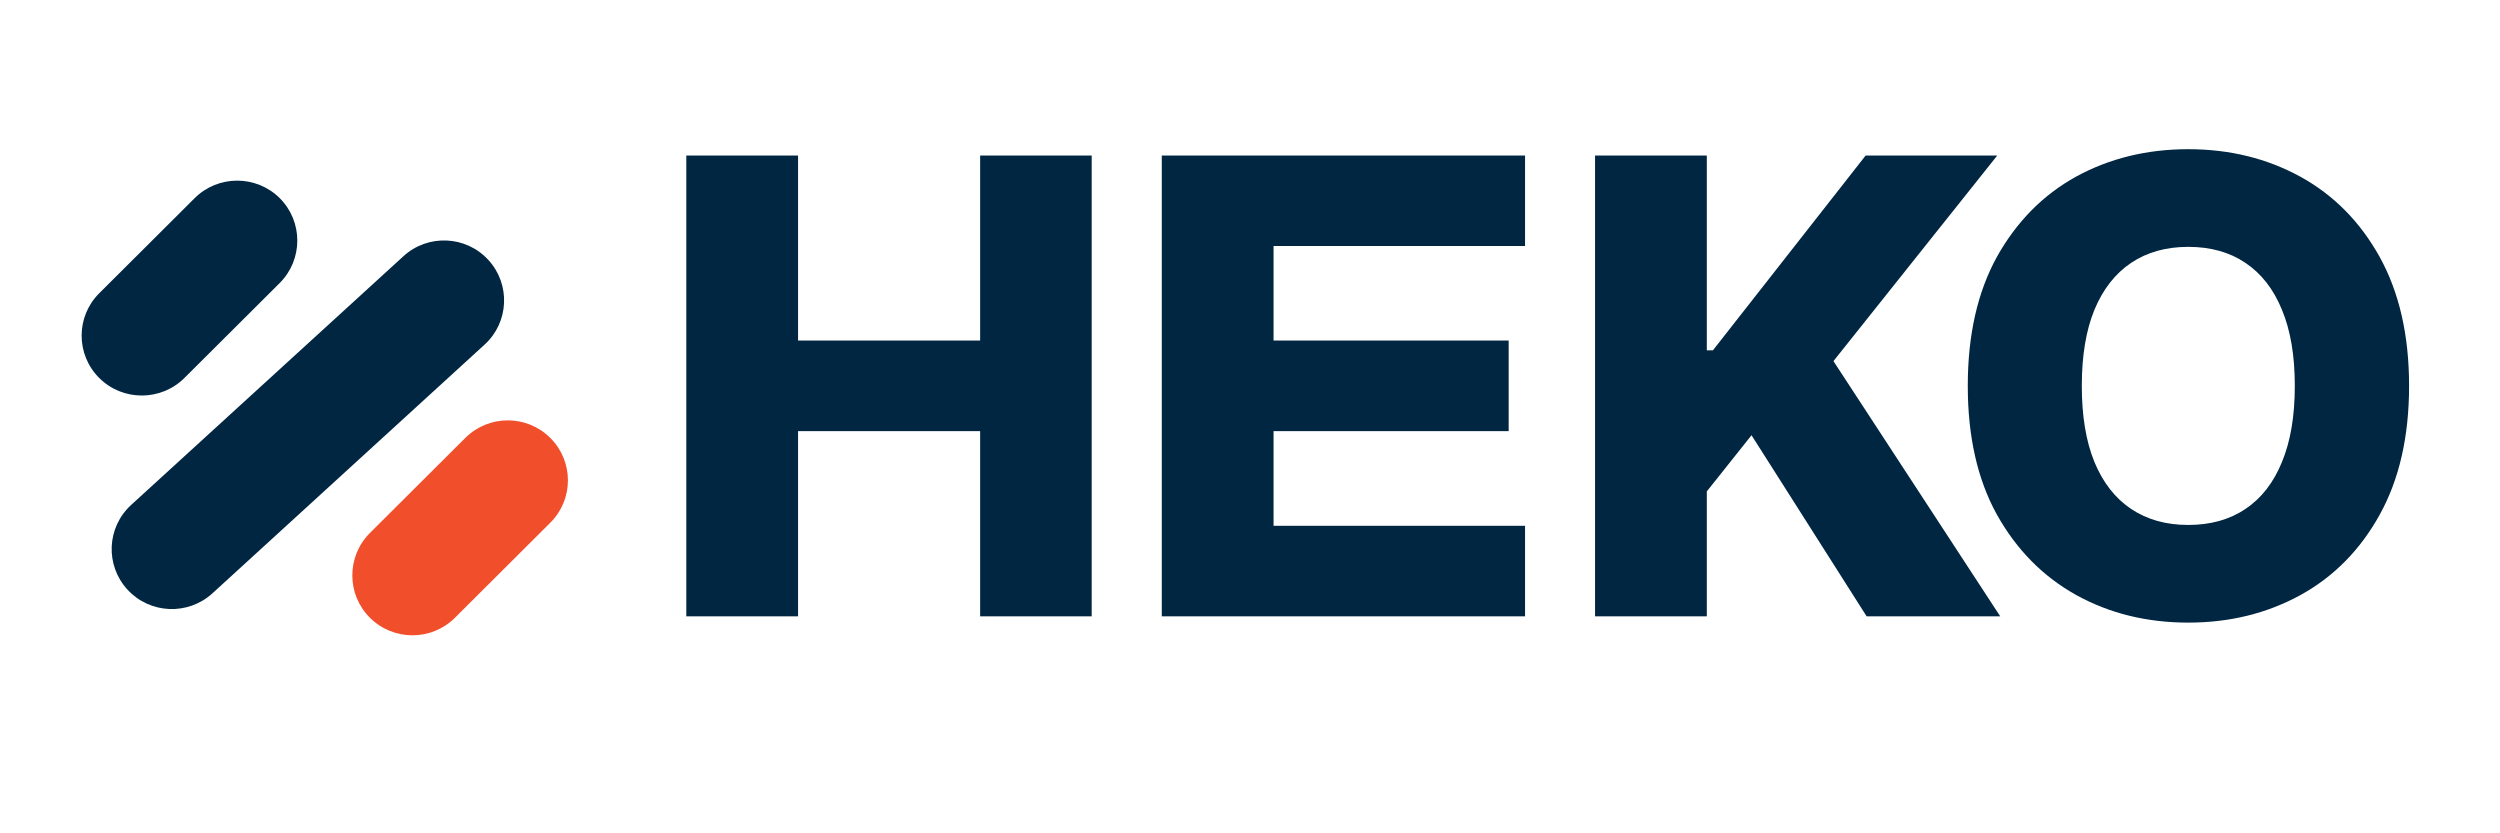
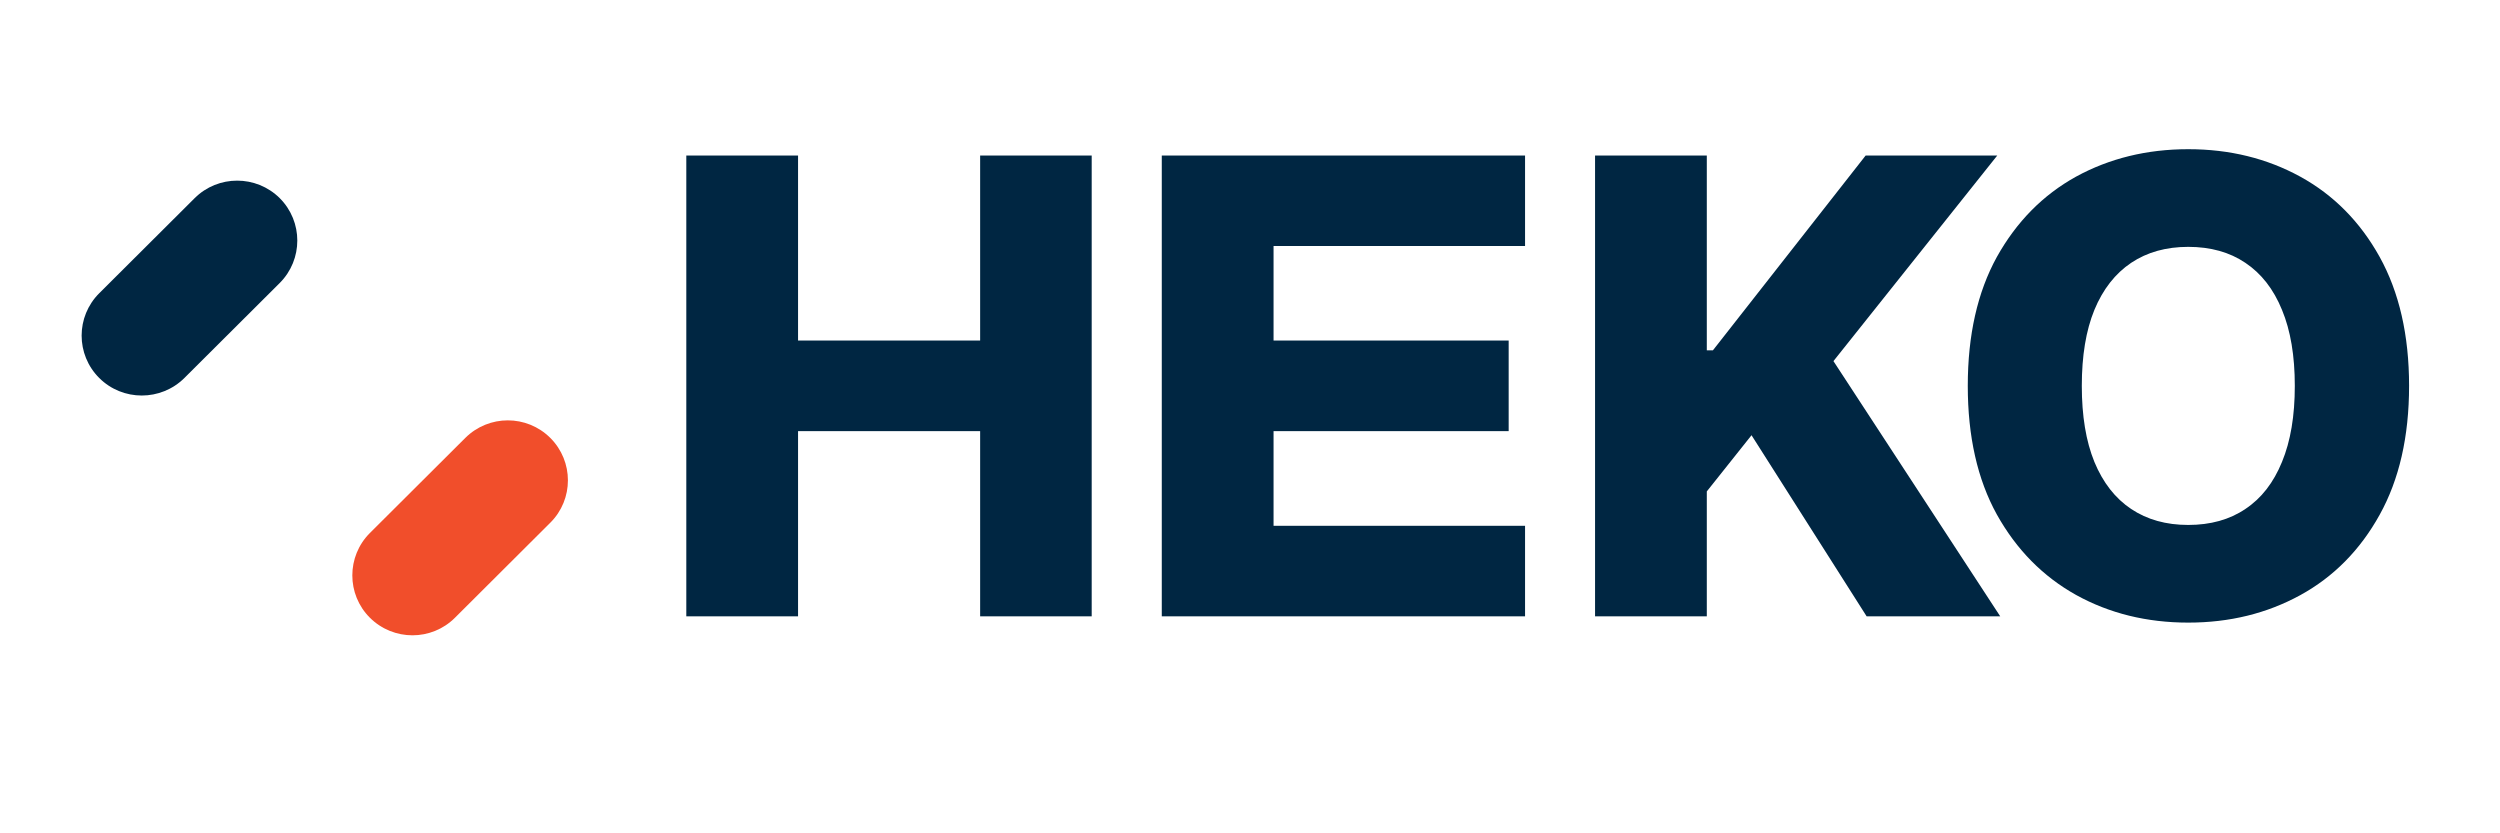
<svg xmlns="http://www.w3.org/2000/svg" width="120" zoomAndPan="magnify" viewBox="0 0 90 30" height="40" preserveAspectRatio="xMidYMid meet" version="1.0">
  <defs>
    <clipPath id="682d3f5559">
      <path d="M 24.551 5.371 L 86.766 5.371 L 86.766 22.449 L 24.551 22.449 Z M 24.551 5.371 " clip-rule="nonzero" />
    </clipPath>
  </defs>
  <g clip-path="url(#682d3f5559)">
    <path fill="#002642" d="M 24.707 22.188 L 24.707 5.598 L 28.73 5.598 L 28.73 12.258 L 35.285 12.258 L 35.285 5.598 L 39.301 5.598 L 39.301 22.188 L 35.285 22.188 L 35.285 15.52 L 28.73 15.52 L 28.73 22.188 Z M 41.824 22.188 L 41.824 5.598 L 54.902 5.598 L 54.902 8.855 L 45.848 8.855 L 45.848 12.258 L 54.312 12.258 L 54.312 15.52 L 45.848 15.52 L 45.848 18.93 L 54.902 18.93 L 54.902 22.188 Z M 57.422 22.188 L 57.422 5.598 L 61.445 5.598 L 61.445 12.613 L 61.664 12.613 L 67.164 5.598 L 71.902 5.598 L 66.004 13 L 72.008 22.188 L 67.199 22.188 L 63.055 15.668 L 61.445 17.691 L 61.445 22.188 Z M 86.727 13.891 C 86.727 15.719 86.371 17.266 85.668 18.531 C 84.965 19.801 84.012 20.766 82.809 21.426 C 81.609 22.082 80.27 22.414 78.777 22.414 C 77.285 22.414 75.938 22.082 74.738 21.418 C 73.543 20.75 72.594 19.789 71.887 18.523 C 71.188 17.258 70.84 15.711 70.84 13.891 C 70.84 12.066 71.188 10.52 71.887 9.25 C 72.594 7.984 73.543 7.02 74.738 6.359 C 75.938 5.703 77.285 5.371 78.777 5.371 C 80.27 5.371 81.609 5.703 82.809 6.359 C 84.012 7.02 84.965 7.984 85.668 9.25 C 86.371 10.52 86.727 12.066 86.727 13.891 Z M 82.613 13.891 C 82.613 12.812 82.461 11.898 82.152 11.156 C 81.848 10.41 81.41 9.848 80.832 9.461 C 80.266 9.078 79.578 8.887 78.777 8.887 C 77.98 8.887 77.297 9.078 76.723 9.461 C 76.148 9.848 75.707 10.41 75.398 11.156 C 75.094 11.898 74.945 12.812 74.945 13.891 C 74.945 14.973 75.094 15.883 75.398 16.629 C 75.707 17.375 76.148 17.941 76.723 18.324 C 77.297 18.707 77.98 18.898 78.777 18.898 C 79.578 18.898 80.266 18.707 80.832 18.324 C 81.41 17.941 81.848 17.375 82.152 16.629 C 82.461 15.883 82.613 14.973 82.613 13.891 Z M 82.613 13.891 " fill-opacity="1" fill-rule="nonzero" />
  </g>
  <path fill="#002642" d="M 10.07 7.133 C 10.914 7.977 10.914 9.344 10.07 10.188 L 6.637 13.609 C 5.789 14.449 4.418 14.449 3.574 13.609 C 2.727 12.766 2.727 11.398 3.574 10.555 L 7.008 7.133 C 7.852 6.293 9.223 6.293 10.07 7.133 Z M 10.07 7.133 " fill-opacity="1" fill-rule="evenodd" />
-   <path fill="#002642" d="M 17.578 9.355 C 18.387 10.234 18.328 11.602 17.445 12.406 L 7.648 21.359 C 6.766 22.164 5.395 22.105 4.59 21.227 C 3.781 20.348 3.84 18.984 4.723 18.176 L 14.52 9.227 C 15.402 8.418 16.77 8.477 17.578 9.355 Z M 17.578 9.355 " fill-opacity="1" fill-rule="evenodd" />
  <path fill="#f14e2b" d="M 19.812 15.766 C 20.656 16.609 20.656 17.977 19.812 18.816 L 16.379 22.238 C 15.535 23.082 14.164 23.082 13.316 22.238 C 12.473 21.398 12.473 20.031 13.316 19.188 L 16.75 15.766 C 17.598 14.922 18.965 14.922 19.812 15.766 Z M 19.812 15.766 " fill-opacity="1" fill-rule="evenodd" />
</svg>